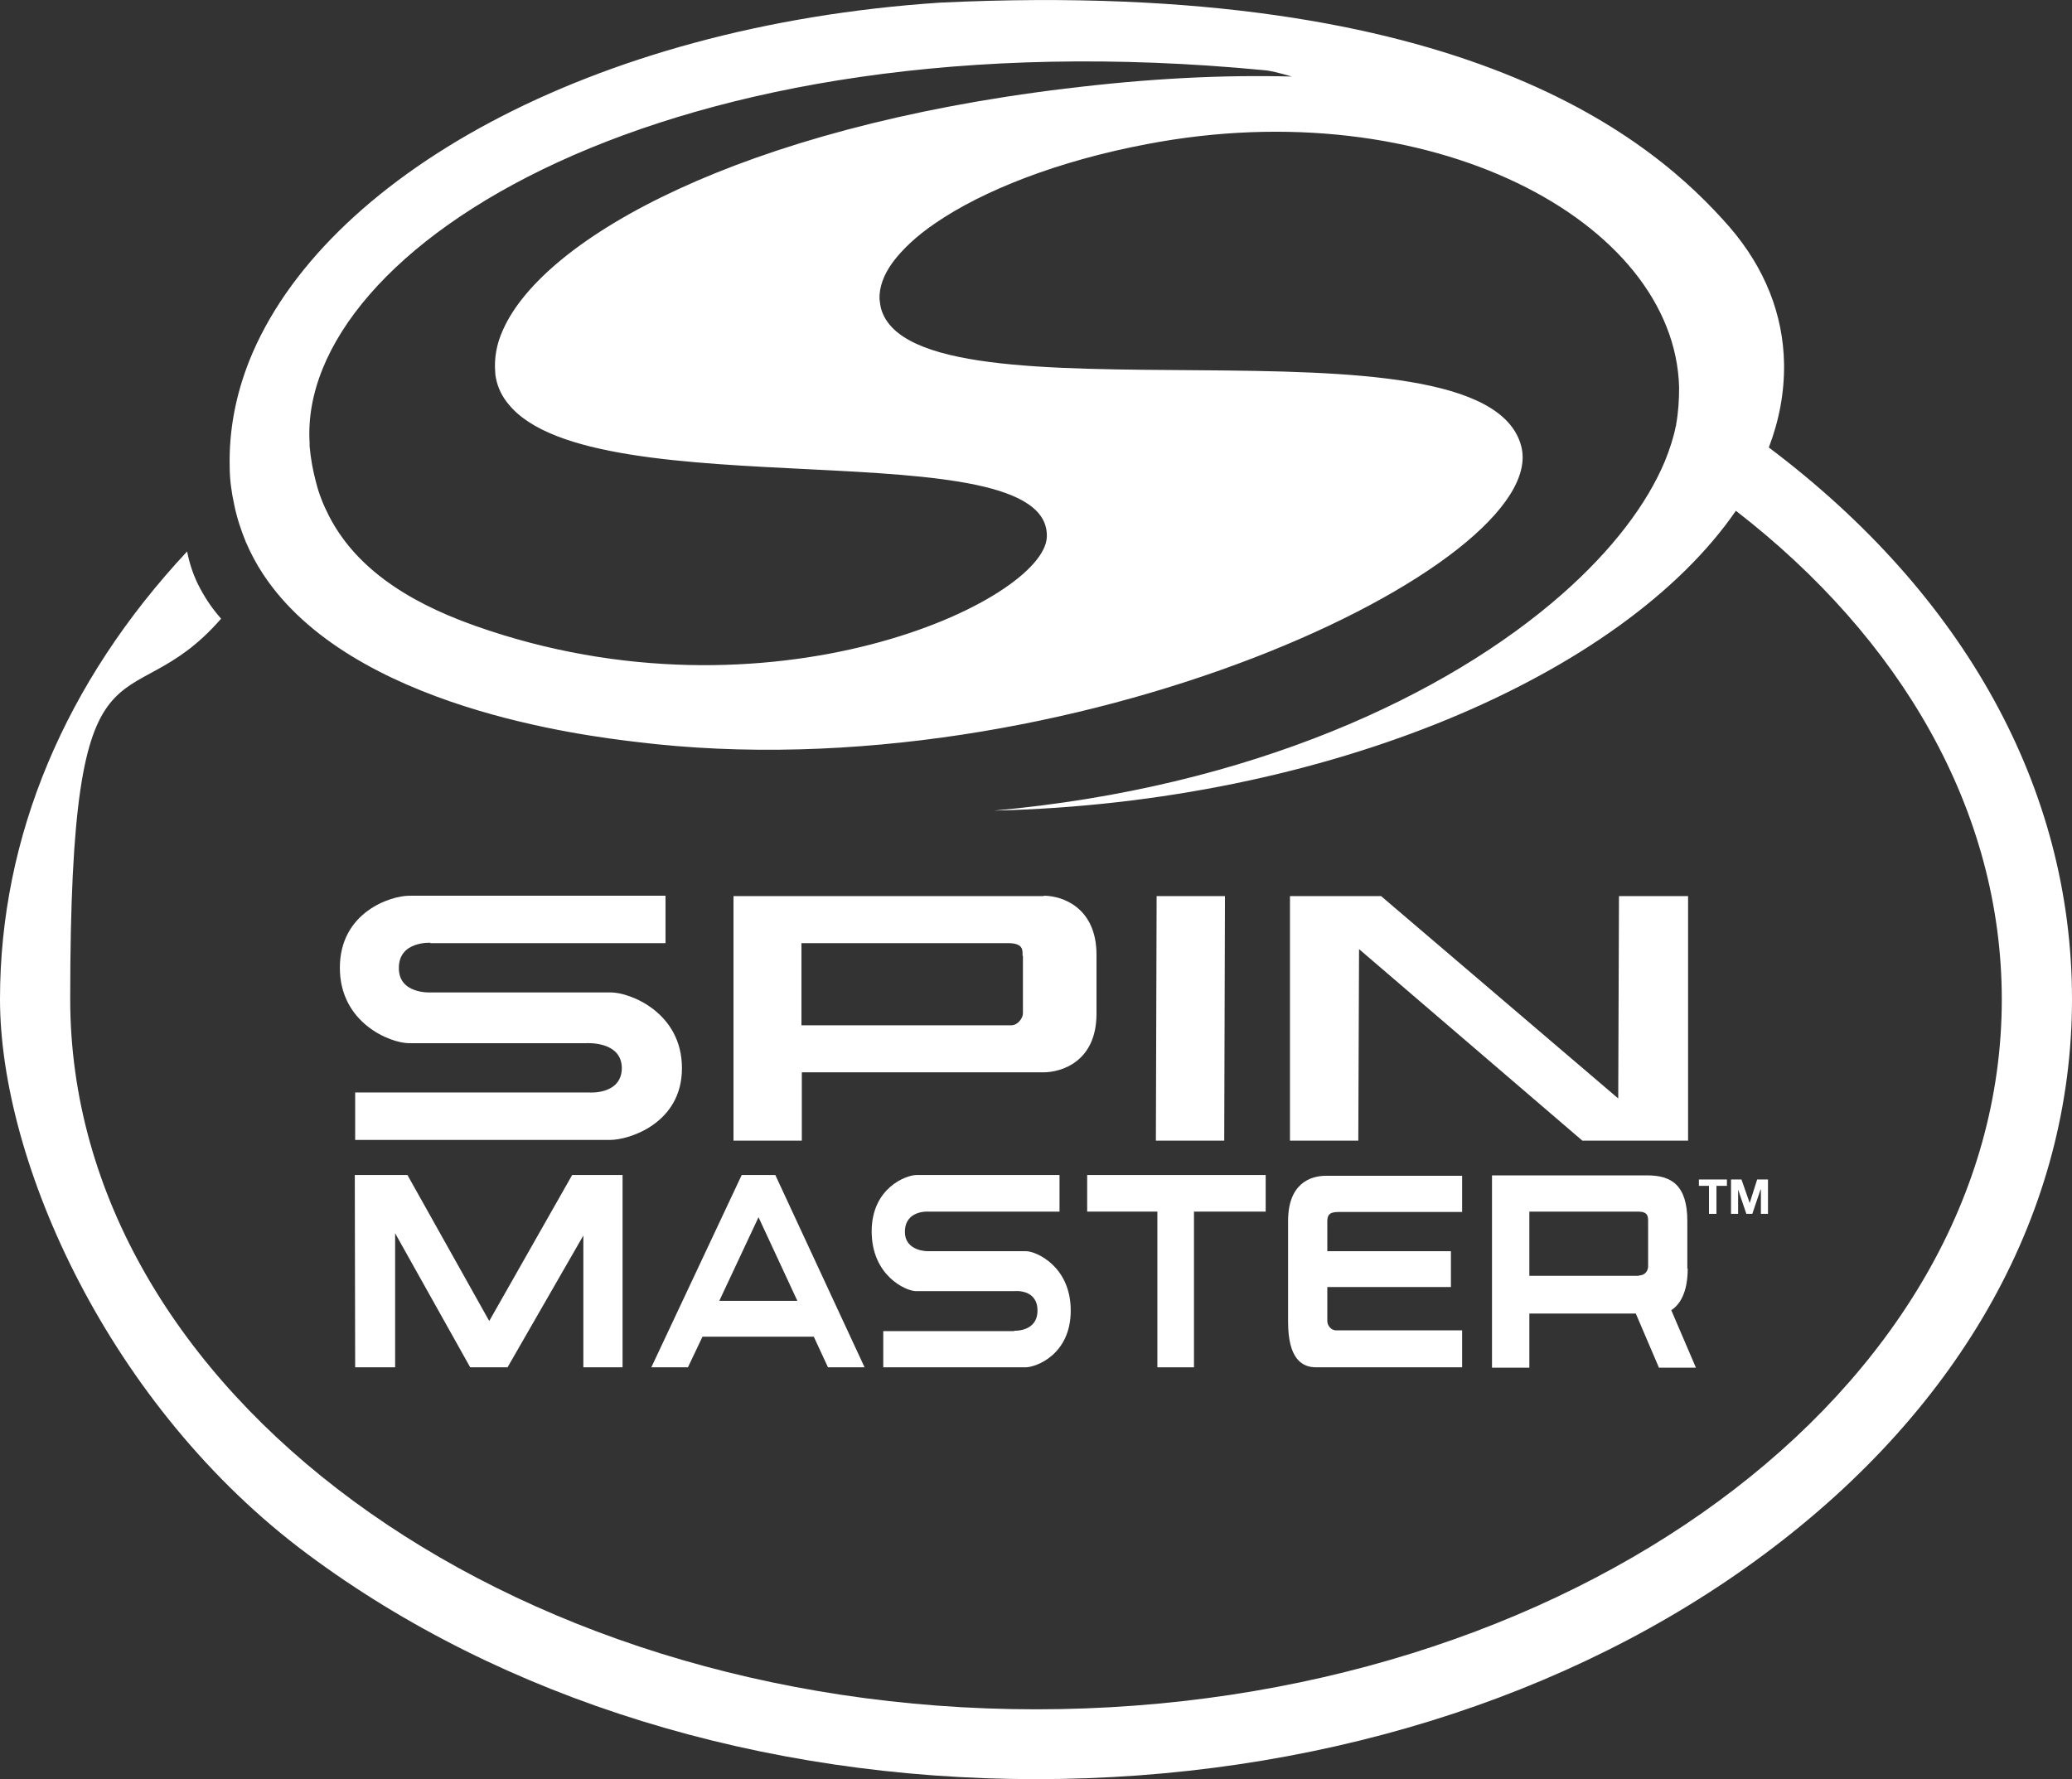
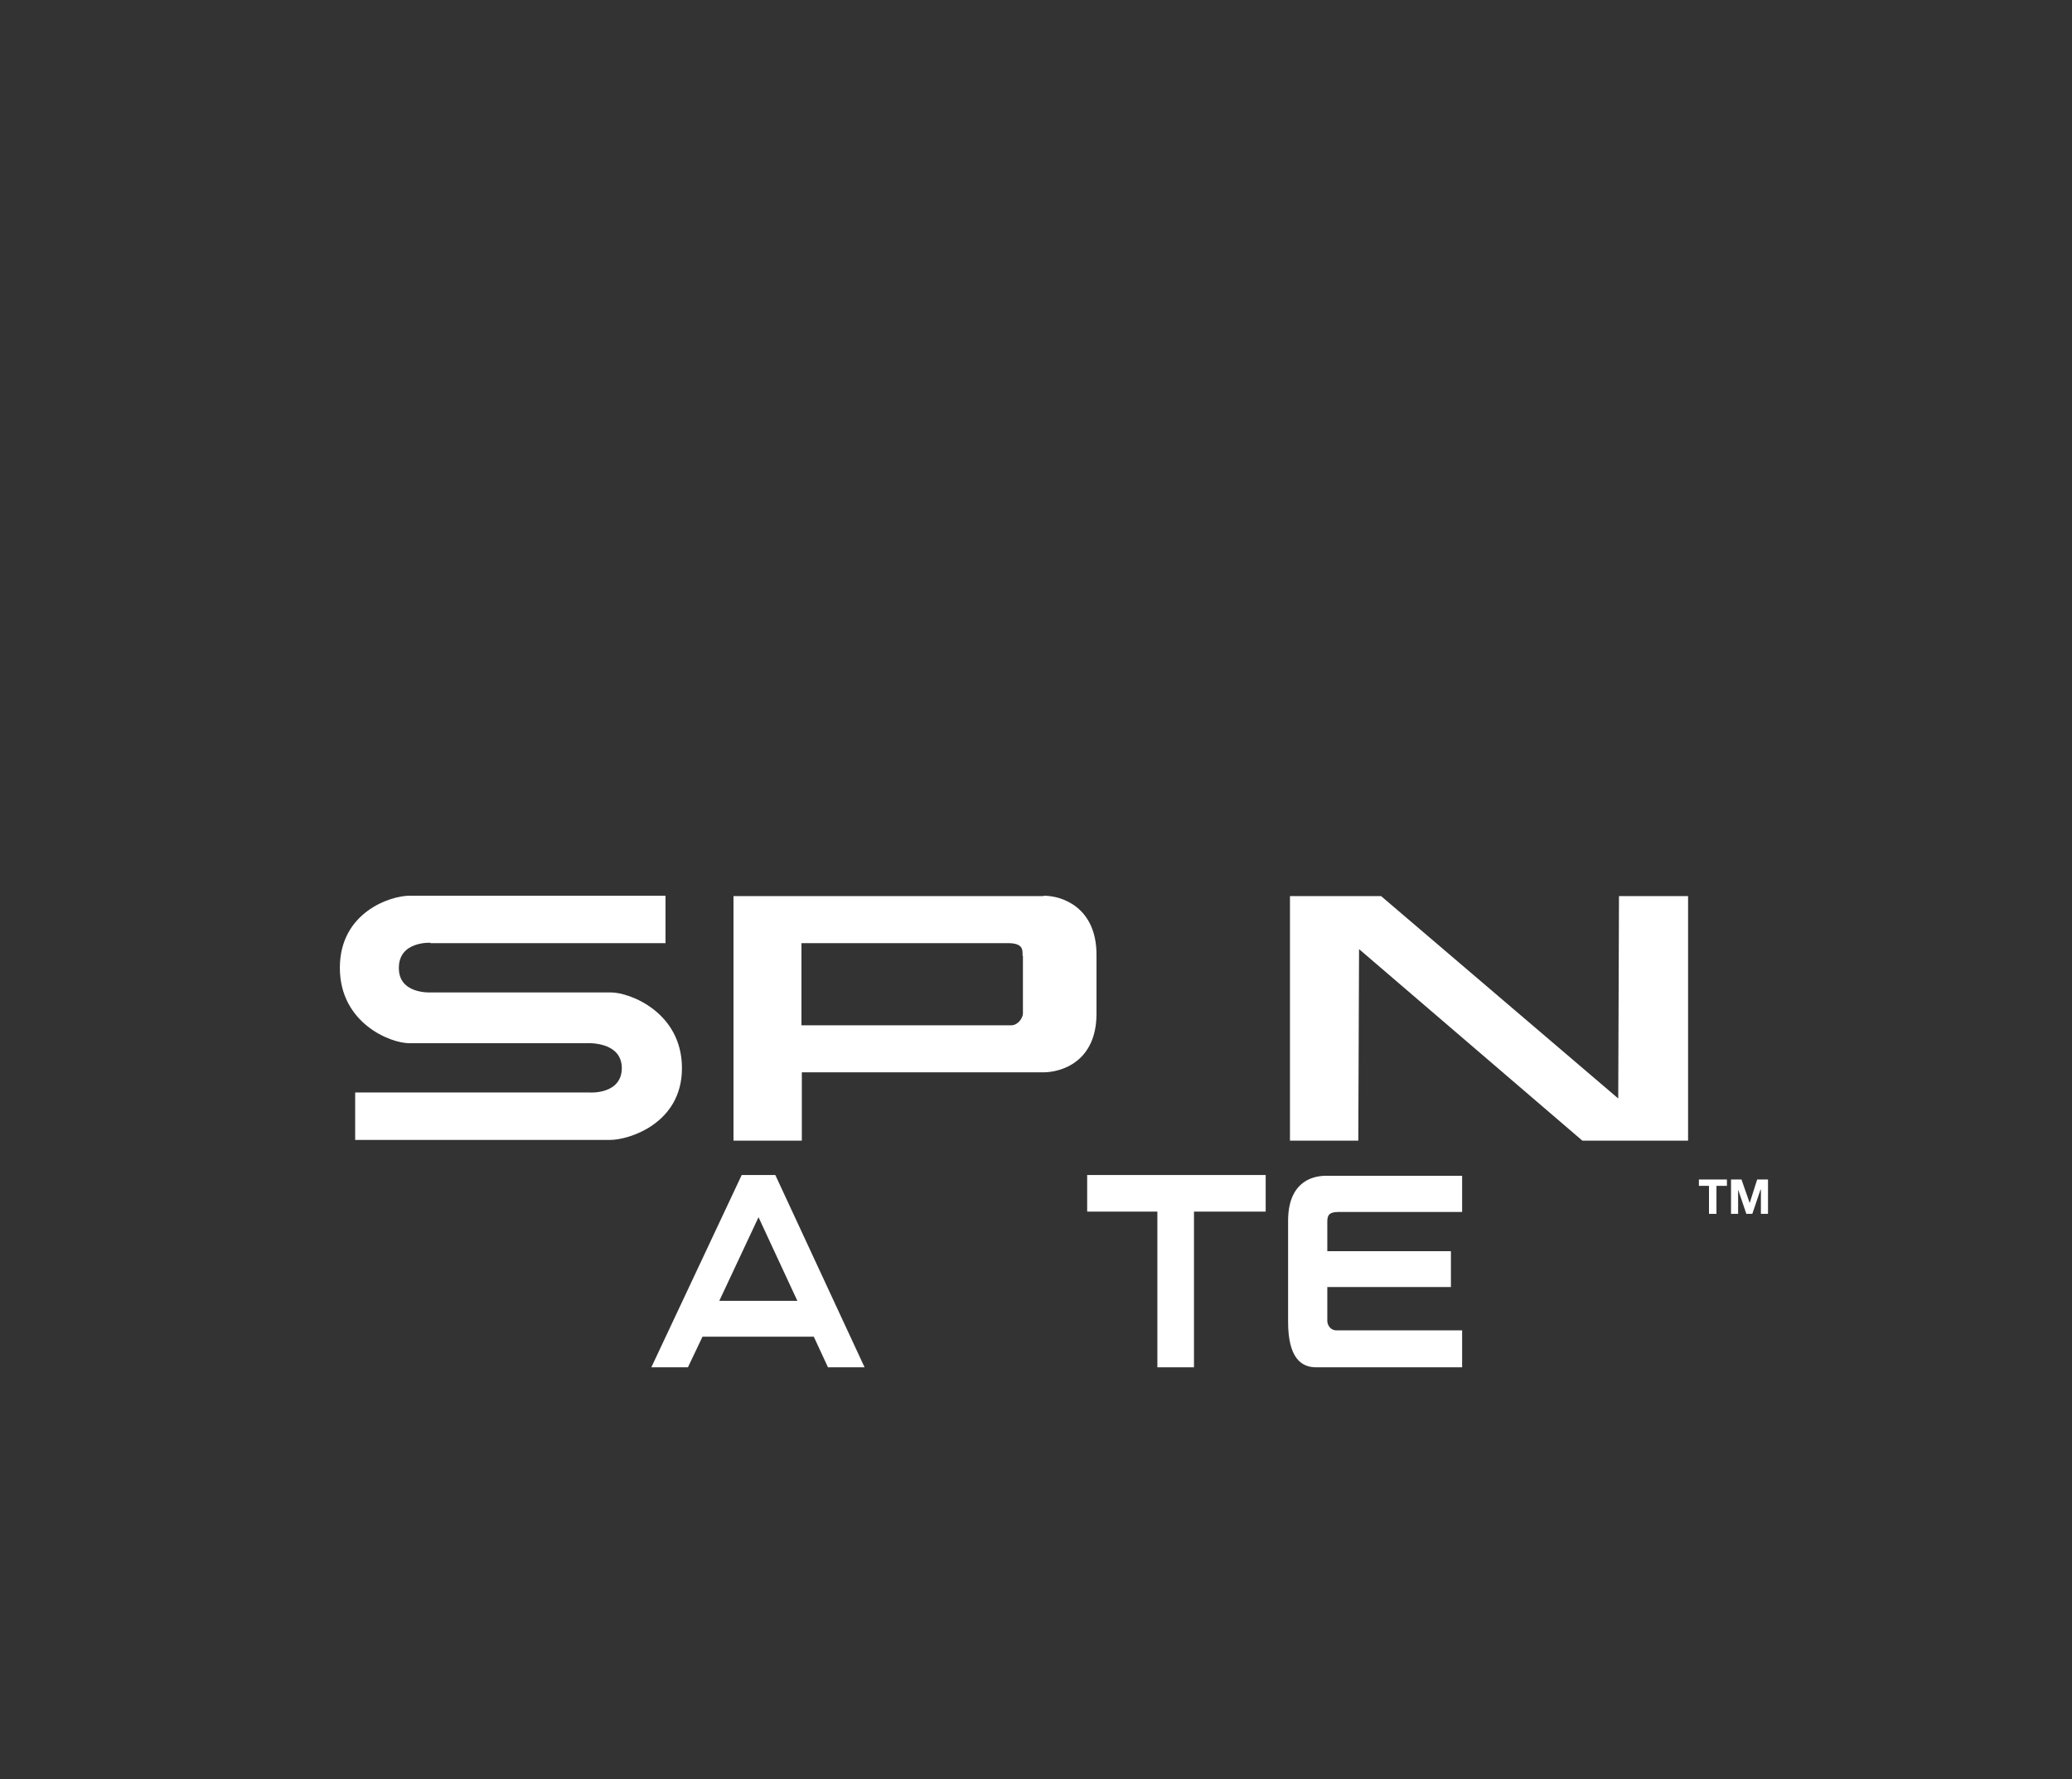
<svg xmlns="http://www.w3.org/2000/svg" version="1.1" viewBox="0 0 554.8 476.5">
  <rect x="0" y="0" width="554.8" height="476.5" fill="#333333" stroke="none" />
  <defs>
    <style>
      .cls-1 {
        fill: none;
      }

      .cls-2 {
        fill: #fff;
      }

      .cls-3 {
        clip-path: url(#clippath);
      }
    </style>
    <clipPath id="clippath">
      <rect class="cls-1" width="554.8" height="476.5" />
    </clipPath>
  </defs>
  <g>
    <g id="Layer_2">
      <g id="Layer_1-2">
        <g class="cls-3">
          <g>
-             <path class="cls-2" d="M473.6,119.9c2.8-7.3,4.2-14.8,4.1-22.4-.2-13.2-5.1-25.7-14.6-36.7,0,0,0,0,0,0C443.2,38,392.7-6,251.8.7,157.8,6.9,86.3,47.9,66.8,96.5c-3.7,9.3-5.5,18.8-5.3,28.4,0,3.6.5,7,1.2,10.2.7,3.5,1.8,6.8,3.1,10,1.3,3,2.8,5.9,4.6,8.6,23.6,36,86.7,43.4,99.9,45,115.9,14.3,245.6-47.7,237-79.3-10.2-38-162.3-3.7-171.4-36.8-.2-.8-.3-1.7-.4-2.5-.1-3.2,1.1-6.5,3.5-9.8,2.6-3.5,6.4-7.1,11.4-10.5,12.8-8.8,32.9-16.7,56.7-21.2,75.7-14.5,141.4,20.6,142.5,65.2,0,3.3-.2,6.6-.8,9.9,0,.2,0,.4-.1.5-.6,3-1.6,6.1-2.9,9.3-4.8,11.5-14.1,23.8-27.5,35.6-30.8,27.1-83.3,51.8-152.1,58,89.2-2.1,168.3-36.3,198.6-80.3,44.1,34.1,71.2,80.2,71.2,130.9,0,104.8-116,190.1-258.6,190.1S18.8,372.4,18.8,267.6s14.8-72.4,40.4-101.9c-2.2-2.5-4-5.1-5.5-7.9-1.7-3.1-2.9-6.5-3.6-10.1C17.5,182.6,0,224,0,267.6s29.2,109.1,82.3,148.6c52.2,38.9,121.5,60.3,195.1,60.3s142.9-21.4,195.1-60.3c53.1-39.5,82.3-92.2,82.3-148.6s-28.8-108.3-81.1-147.7M285.5,23.7c-87,10.5-139.8,39.9-150.8,64.6-1.8,3.9-2.4,7.8-2.1,11.4,0,.6.1,1.1.2,1.6.5,2.6,1.7,5,3.4,7,23.1,28.4,145.1,6.2,144.1,35.5-.6,17.1-74.1,51.8-153.1,23.8-19.5-6.9-32.4-16.4-39.1-29.4-1.5-2.9-2.7-5.9-3.5-9.1-.8-3-1.4-6.2-1.7-9.6,0-.3,0-.6,0-.9-3.2-52,95.3-115.2,255.6-99.8,1.5.1,4,.7,7.4,1.7-18.3-.5-38.4.5-60.3,3.2" />
            <path class="cls-2" d="M279.4,240h-83v65.5h18.3v-18.3h64.6c5,0,14.2-2.9,14.3-15.5v-16c0-12.6-9.1-15.8-14.1-15.8M273.9,256v15.4c0,1.3-1.4,3.2-3.1,3.2h-56.2s0-22,0-22h55.3c4.2,0,3.9,1.9,3.9,3.4" />
            <path class="cls-2" d="M115.2,252.6h63v-12.7h-68.6c-5,0-18.6,4.4-18.6,19.3,0,14.8,13.5,20.2,18.6,20.2h47.3s9.5-.7,9.6,6.6c0,7.2-8.6,6.6-8.6,6.6h-62.8s0,12.7,0,12.7h68.3c5,0,19.2-4.4,19.2-19.2,0-15-14-20.3-19-20.3h-48.3s-8.6.5-8.5-6.6c0-7.2,8.5-6.7,8.5-6.7" />
-             <polygon class="cls-2" points="309.7 240 309.5 305.5 327.8 305.5 328 240 309.7 240" />
            <path class="cls-2" d="M344.9,354c0,9.8,3.6,12.2,7.5,12.2h39.1v-9.9h-33.7c-1.6,0-2.4-1.5-2.4-2.5v-9.1s33.1,0,33.1,0v-9.6h-33.1v-7.9c0-1.5.3-2.6,2.9-2.6h33.2s0-9.7,0-9.7h-36.4c-4.4,0-10.2,2.2-10.2,12.1v27.2h0Z" />
-             <path class="cls-2" d="M271.6,356.5h-35.1c0-.1,0,9.7,0,9.7h38.1c2.8,0,12.1-3.4,12.1-15.2,0-11.8-9.2-15.9-12-15.9h-26.3c0,0-6.1.1-6.1-5.2,0-5.8,6.2-5.4,6.2-5.4h35.2v-9.8h-38.3c-2.7,0-12,3.4-12,15.1,0,11.8,9.1,16,11.9,16h26.3s6.2-.7,6.2,5.2c0,5.8-6.3,5.4-6.3,5.4" />
            <polygon class="cls-2" points="291.1 324.5 309.9 324.5 309.9 366.2 319.7 366.2 319.7 324.5 338.9 324.5 338.9 314.7 291.1 314.7 291.1 324.5" />
            <path class="cls-2" d="M184.2,366.2l3.9-8.2h29.8l3.8,8.2h9.8l-23.9-51.5h-9s-24.2,51.5-24.2,51.5h9.8ZM203.1,326l10.4,22.4h-20.9s10.5-22.4,10.5-22.4h0Z" />
-             <polygon class="cls-2" points="131 353.8 109.1 314.7 95 314.7 95.1 366.2 105.8 366.2 105.8 330.3 125.9 366.2 135.9 366.2 156.2 330.9 156.2 366.2 166.7 366.2 166.7 314.7 153.2 314.7 131 353.8" />
-             <path class="cls-2" d="M451.8,339.7v-12.7c0-9.8-4.5-12.2-10.7-12.2h-41.6v51.5h10v-14.5h28.5l6.2,14.5h9.9l-6.6-15.4c2.2-1.4,4.4-4.6,4.4-11.1M438.8,341.7h-29.3s0-17.2,0-17.2h29.1c2.7,0,2.7,1.3,2.7,2.7v12c0,1-.7,2.4-2.5,2.4" />
            <polygon class="cls-2" points="433.3 294.2 369.8 240 345.4 240 345.4 305.5 363.7 305.5 363.9 254.2 423.7 305.5 452 305.5 452 240 433.5 240 433.3 294.2" />
            <polygon class="cls-2" points="459.6 325.1 459.6 317.6 462.4 317.6 462.4 315.9 454.9 315.9 454.9 317.6 457.6 317.6 457.6 325.1 459.6 325.1" />
            <polygon class="cls-2" points="473.4 325.1 473.4 315.9 470.5 315.9 468.5 322.2 468.5 322.2 466.3 315.9 463.5 315.9 463.5 325.1 465.4 325.1 465.4 318.6 465.4 318.6 467.6 325.1 469.2 325.1 471.4 318.6 471.5 318.6 471.5 325.1 473.4 325.1" />
          </g>
        </g>
      </g>
    </g>
  </g>
</svg>